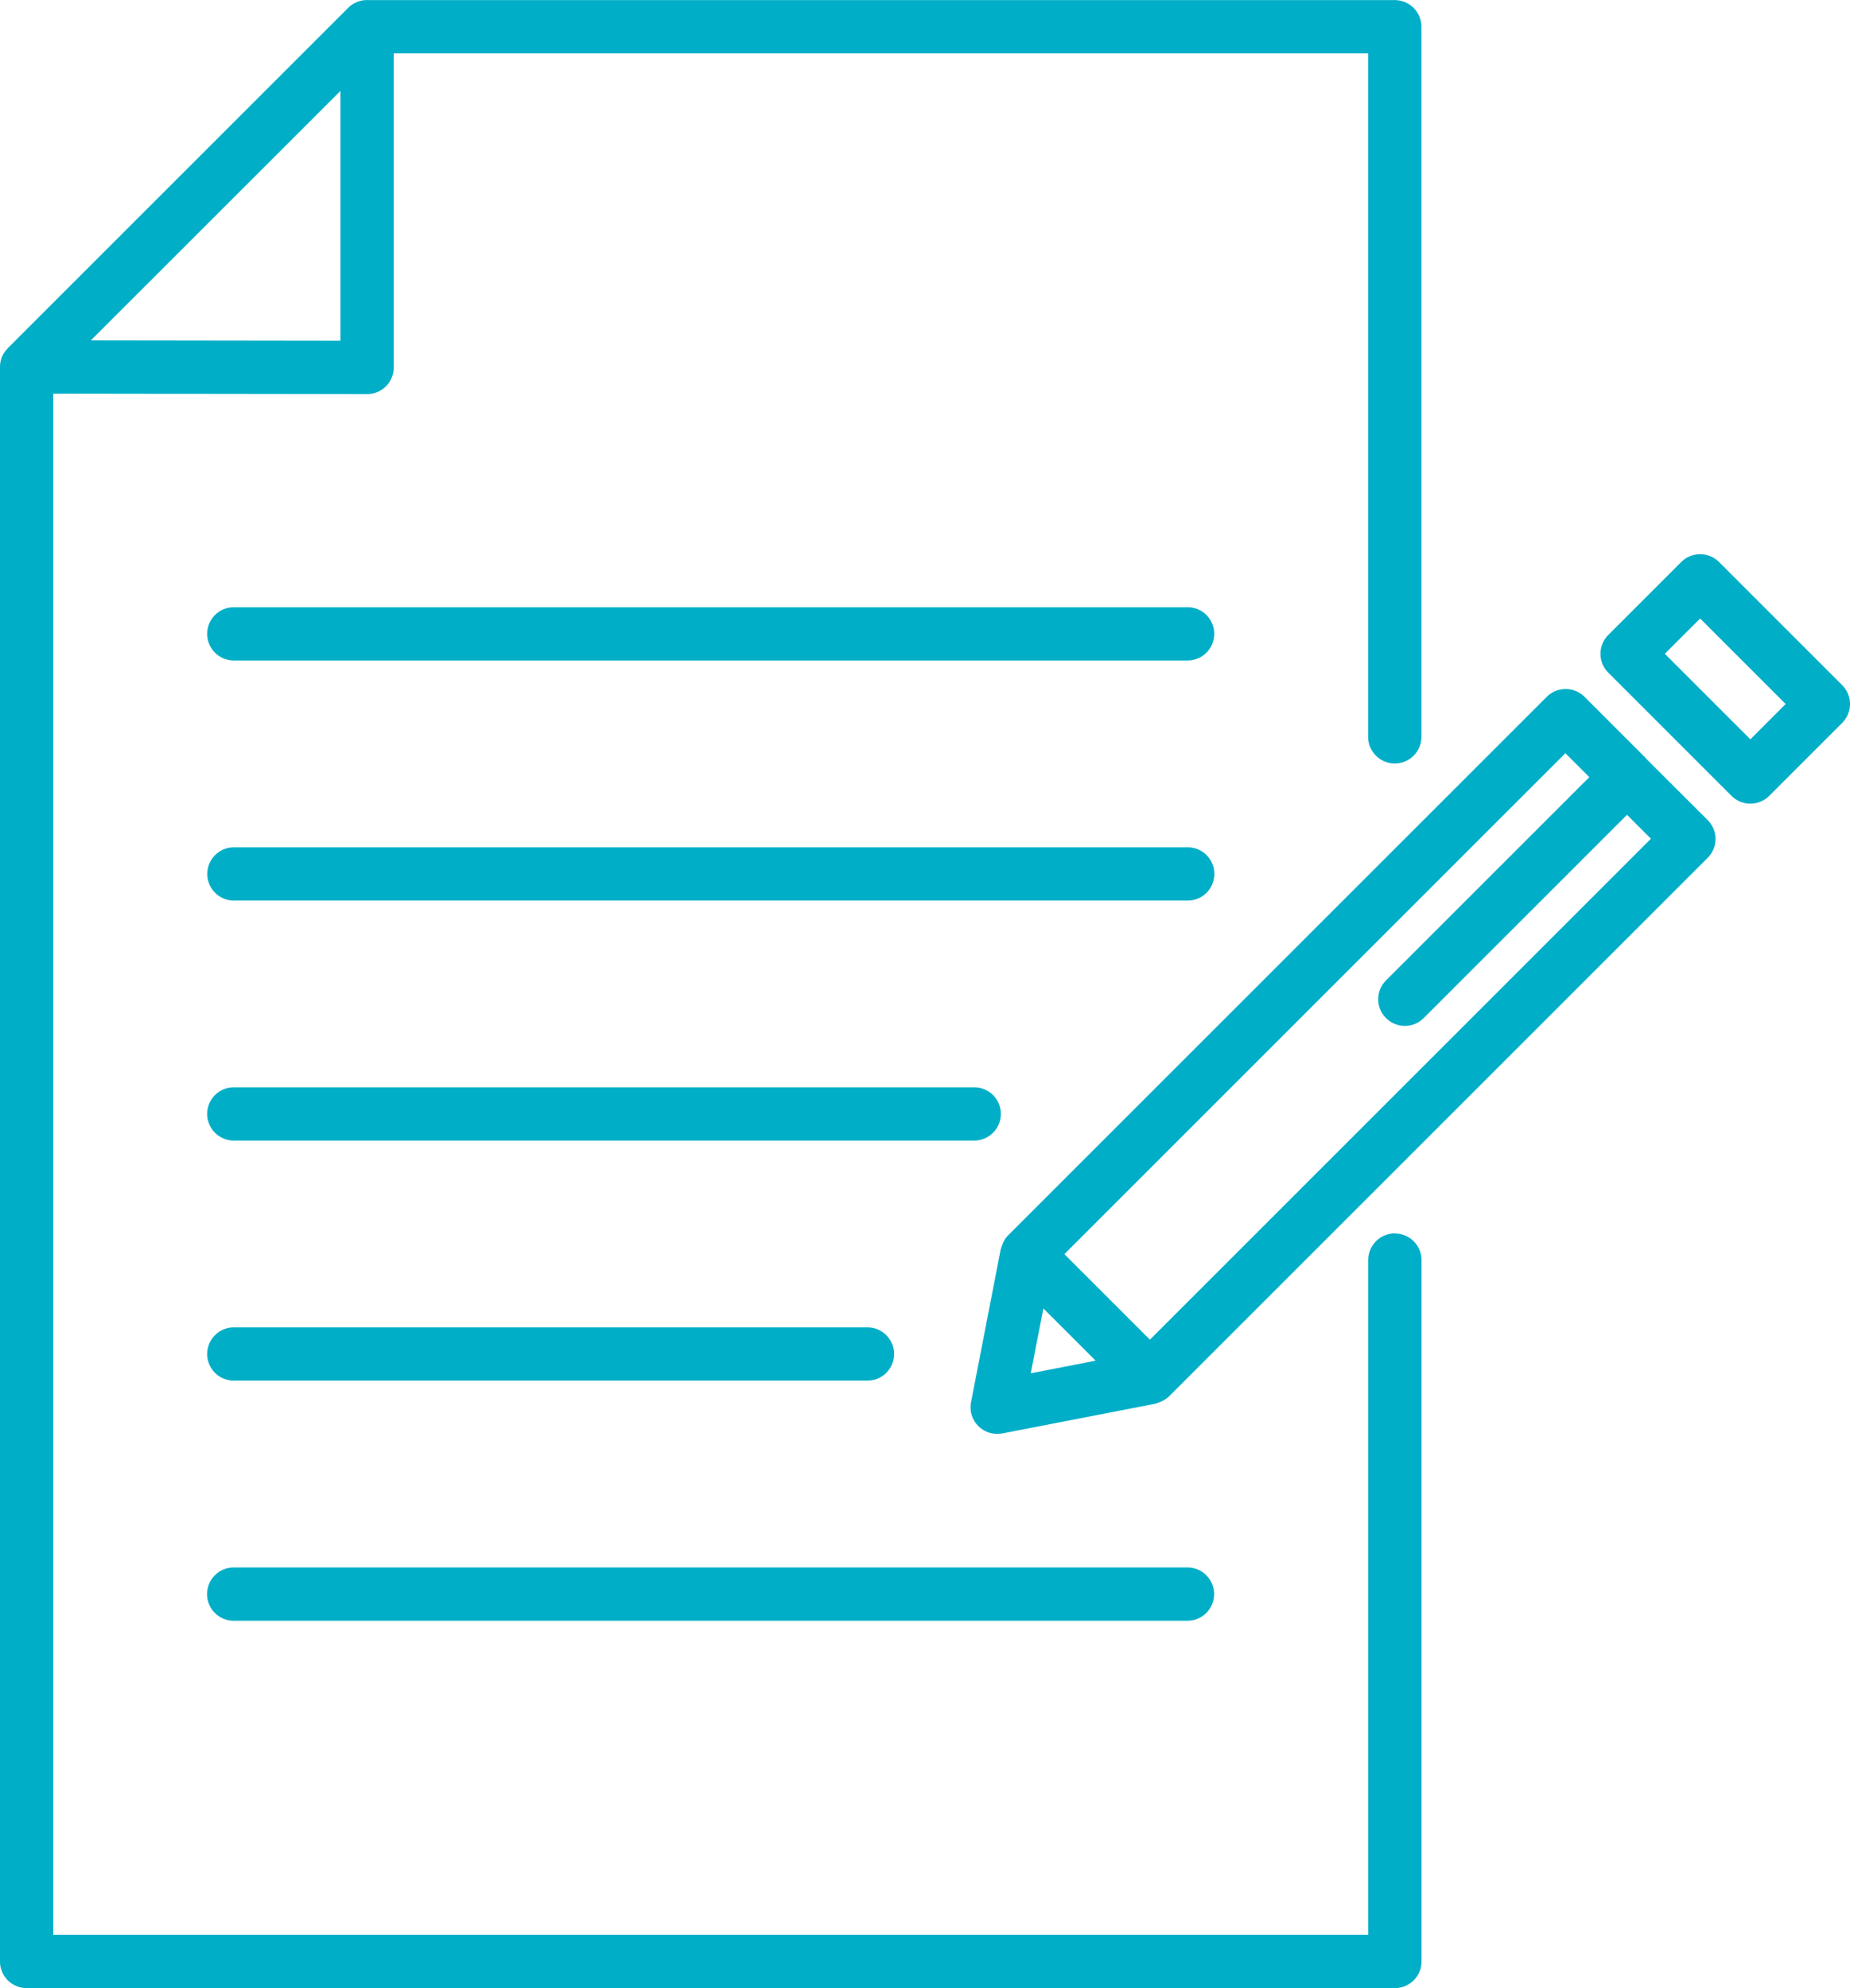
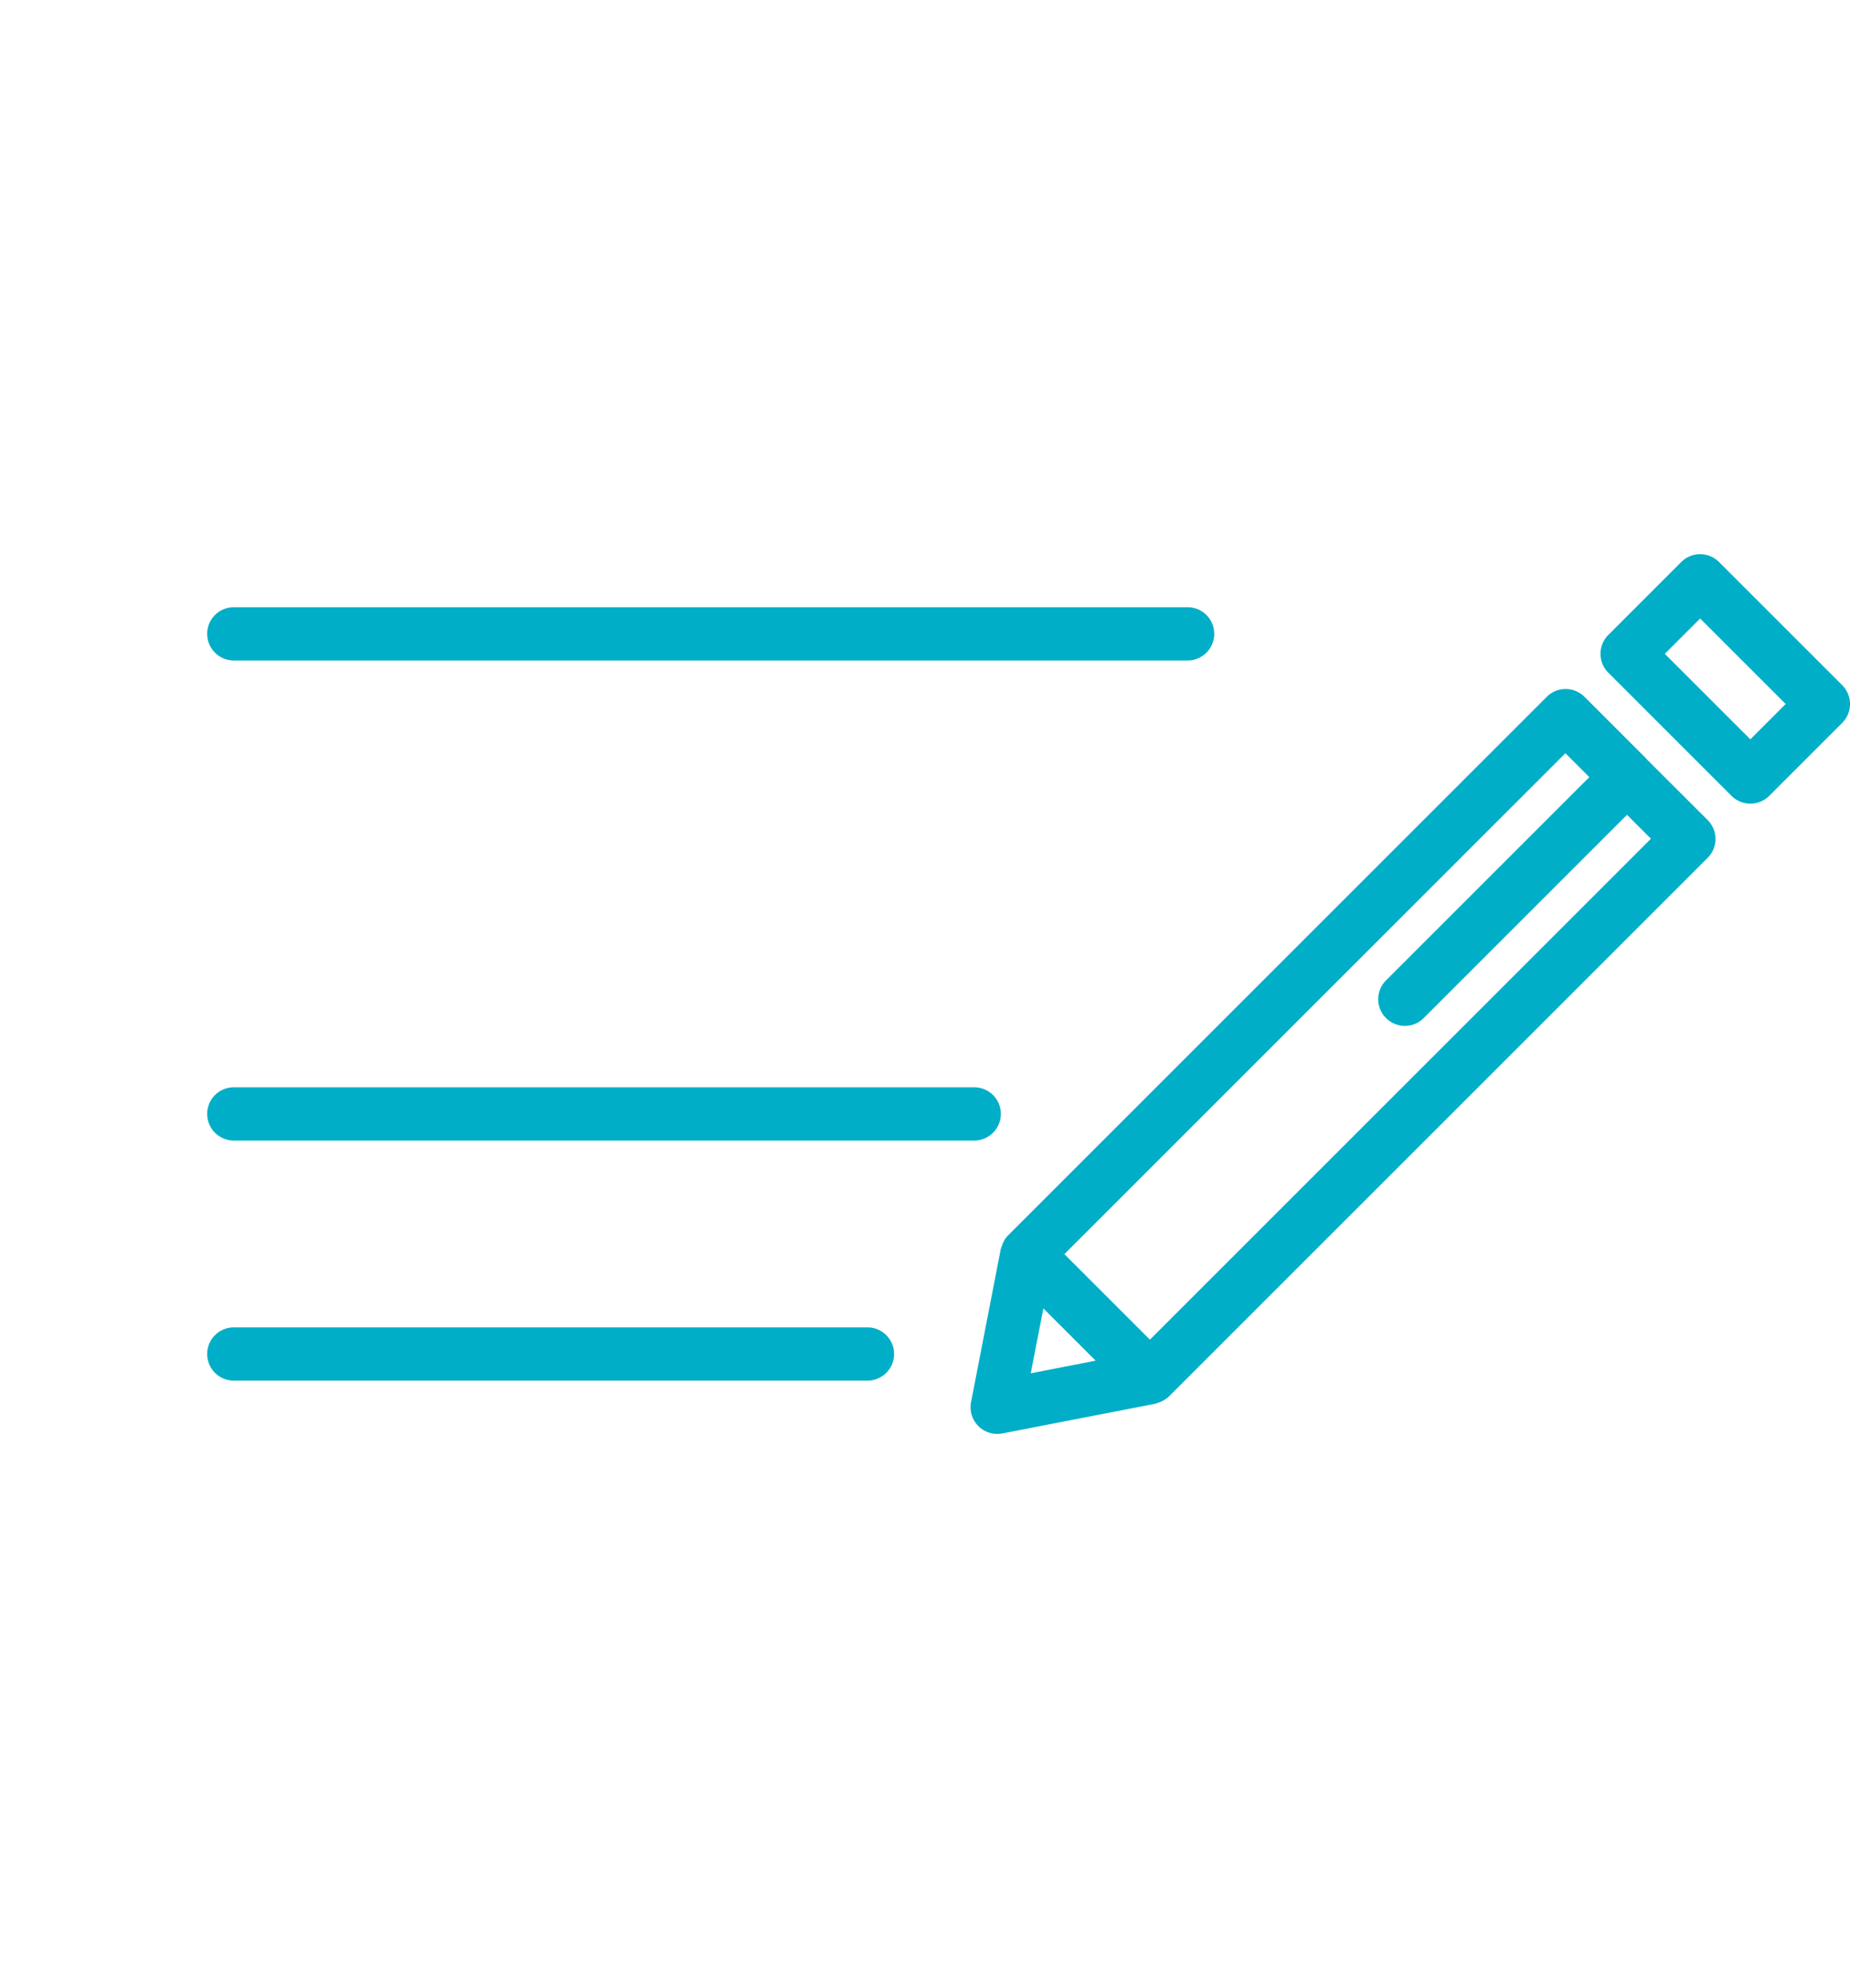
<svg xmlns="http://www.w3.org/2000/svg" width="163.94" height="176.21" viewBox="0 0 163.94 176.21">
  <g transform="translate(-72.54 -66.29)">
-     <path d="M196.15,175.61a2.358,2.358,0,0,0-2.36,2.36v59.8H77.26V101.18l27.81.04h0a2.356,2.356,0,0,0,2.36-2.36V71.02h86.35V131.6a2.36,2.36,0,1,0,4.72,0V68.66a2.358,2.358,0,0,0-2.36-2.36h-91c-.02,0-.04-.01-.07-.01s-.04.01-.07.01a2.162,2.162,0,0,0-.83.17,2.353,2.353,0,0,0-.77.51L73.22,97.16a.631.631,0,0,1-.07.1,2.242,2.242,0,0,0-.44.66v.01a2.4,2.4,0,0,0-.17.87v.02h0V240.14a2.358,2.358,0,0,0,2.36,2.36H196.15a2.358,2.358,0,0,0,2.36-2.36V177.98a2.358,2.358,0,0,0-2.36-2.36ZM80.59,96.46l22.12-22.11V96.49Z" fill="#00aec7" />
    <path d="M218.4,133.5h0l-5.45-5.45a2.366,2.366,0,0,0-3.34,0l-47.74,47.74a2.183,2.183,0,0,0-.46.7,1.842,1.842,0,0,0-.09.25,2.308,2.308,0,0,0-.1.28l-2.63,13.55a2.361,2.361,0,0,0,2.32,2.81,2.282,2.282,0,0,0,.45-.04l13.55-2.63c.1-.02.18-.07.28-.1a2.466,2.466,0,0,0,.94-.55l47.74-47.74a2.366,2.366,0,0,0,0-3.34l-5.46-5.45ZM165,182.26l4.63,4.63-5.75,1.12Zm9.44,2.77-7.58-7.58,44.4-44.4,2.12,2.12-18.04,18.04a2.362,2.362,0,0,0,3.34,3.34l18.04-18.04,2.12,2.12-44.4,44.4Z" fill="#00aec7" />
    <path d="M235.79,127.02,224.87,116.1a2.366,2.366,0,0,0-3.34,0l-6.47,6.47a2.366,2.366,0,0,0,0,3.34l10.92,10.92a2.366,2.366,0,0,0,3.34,0l6.47-6.47a2.366,2.366,0,0,0,0-3.34Zm-8.14,4.8-7.58-7.58,3.13-3.13,7.58,7.58Z" fill="#00aec7" />
    <path d="M177.78,120.11H93.26a2.36,2.36,0,0,0,0,4.72h84.52a2.36,2.36,0,1,0,0-4.72Z" fill="#00aec7" />
-     <path d="M180.15,143.75a2.358,2.358,0,0,0-2.36-2.36H93.27a2.36,2.36,0,1,0,0,4.72h84.52A2.358,2.358,0,0,0,180.15,143.75Z" fill="#00aec7" />
    <path d="M161.23,165.02a2.358,2.358,0,0,0-2.36-2.36H93.26a2.36,2.36,0,1,0,0,4.72h65.61A2.358,2.358,0,0,0,161.23,165.02Z" fill="#00aec7" />
    <path d="M149.41,183.94H93.26a2.36,2.36,0,1,0,0,4.72h56.15a2.36,2.36,0,1,0,0-4.72Z" fill="#00aec7" />
-     <path d="M90.89,207.58a2.358,2.358,0,0,0,2.36,2.36h84.52a2.36,2.36,0,1,0,0-4.72H93.25a2.358,2.358,0,0,0-2.36,2.36Z" fill="#00aec7" />
  </g>
</svg>